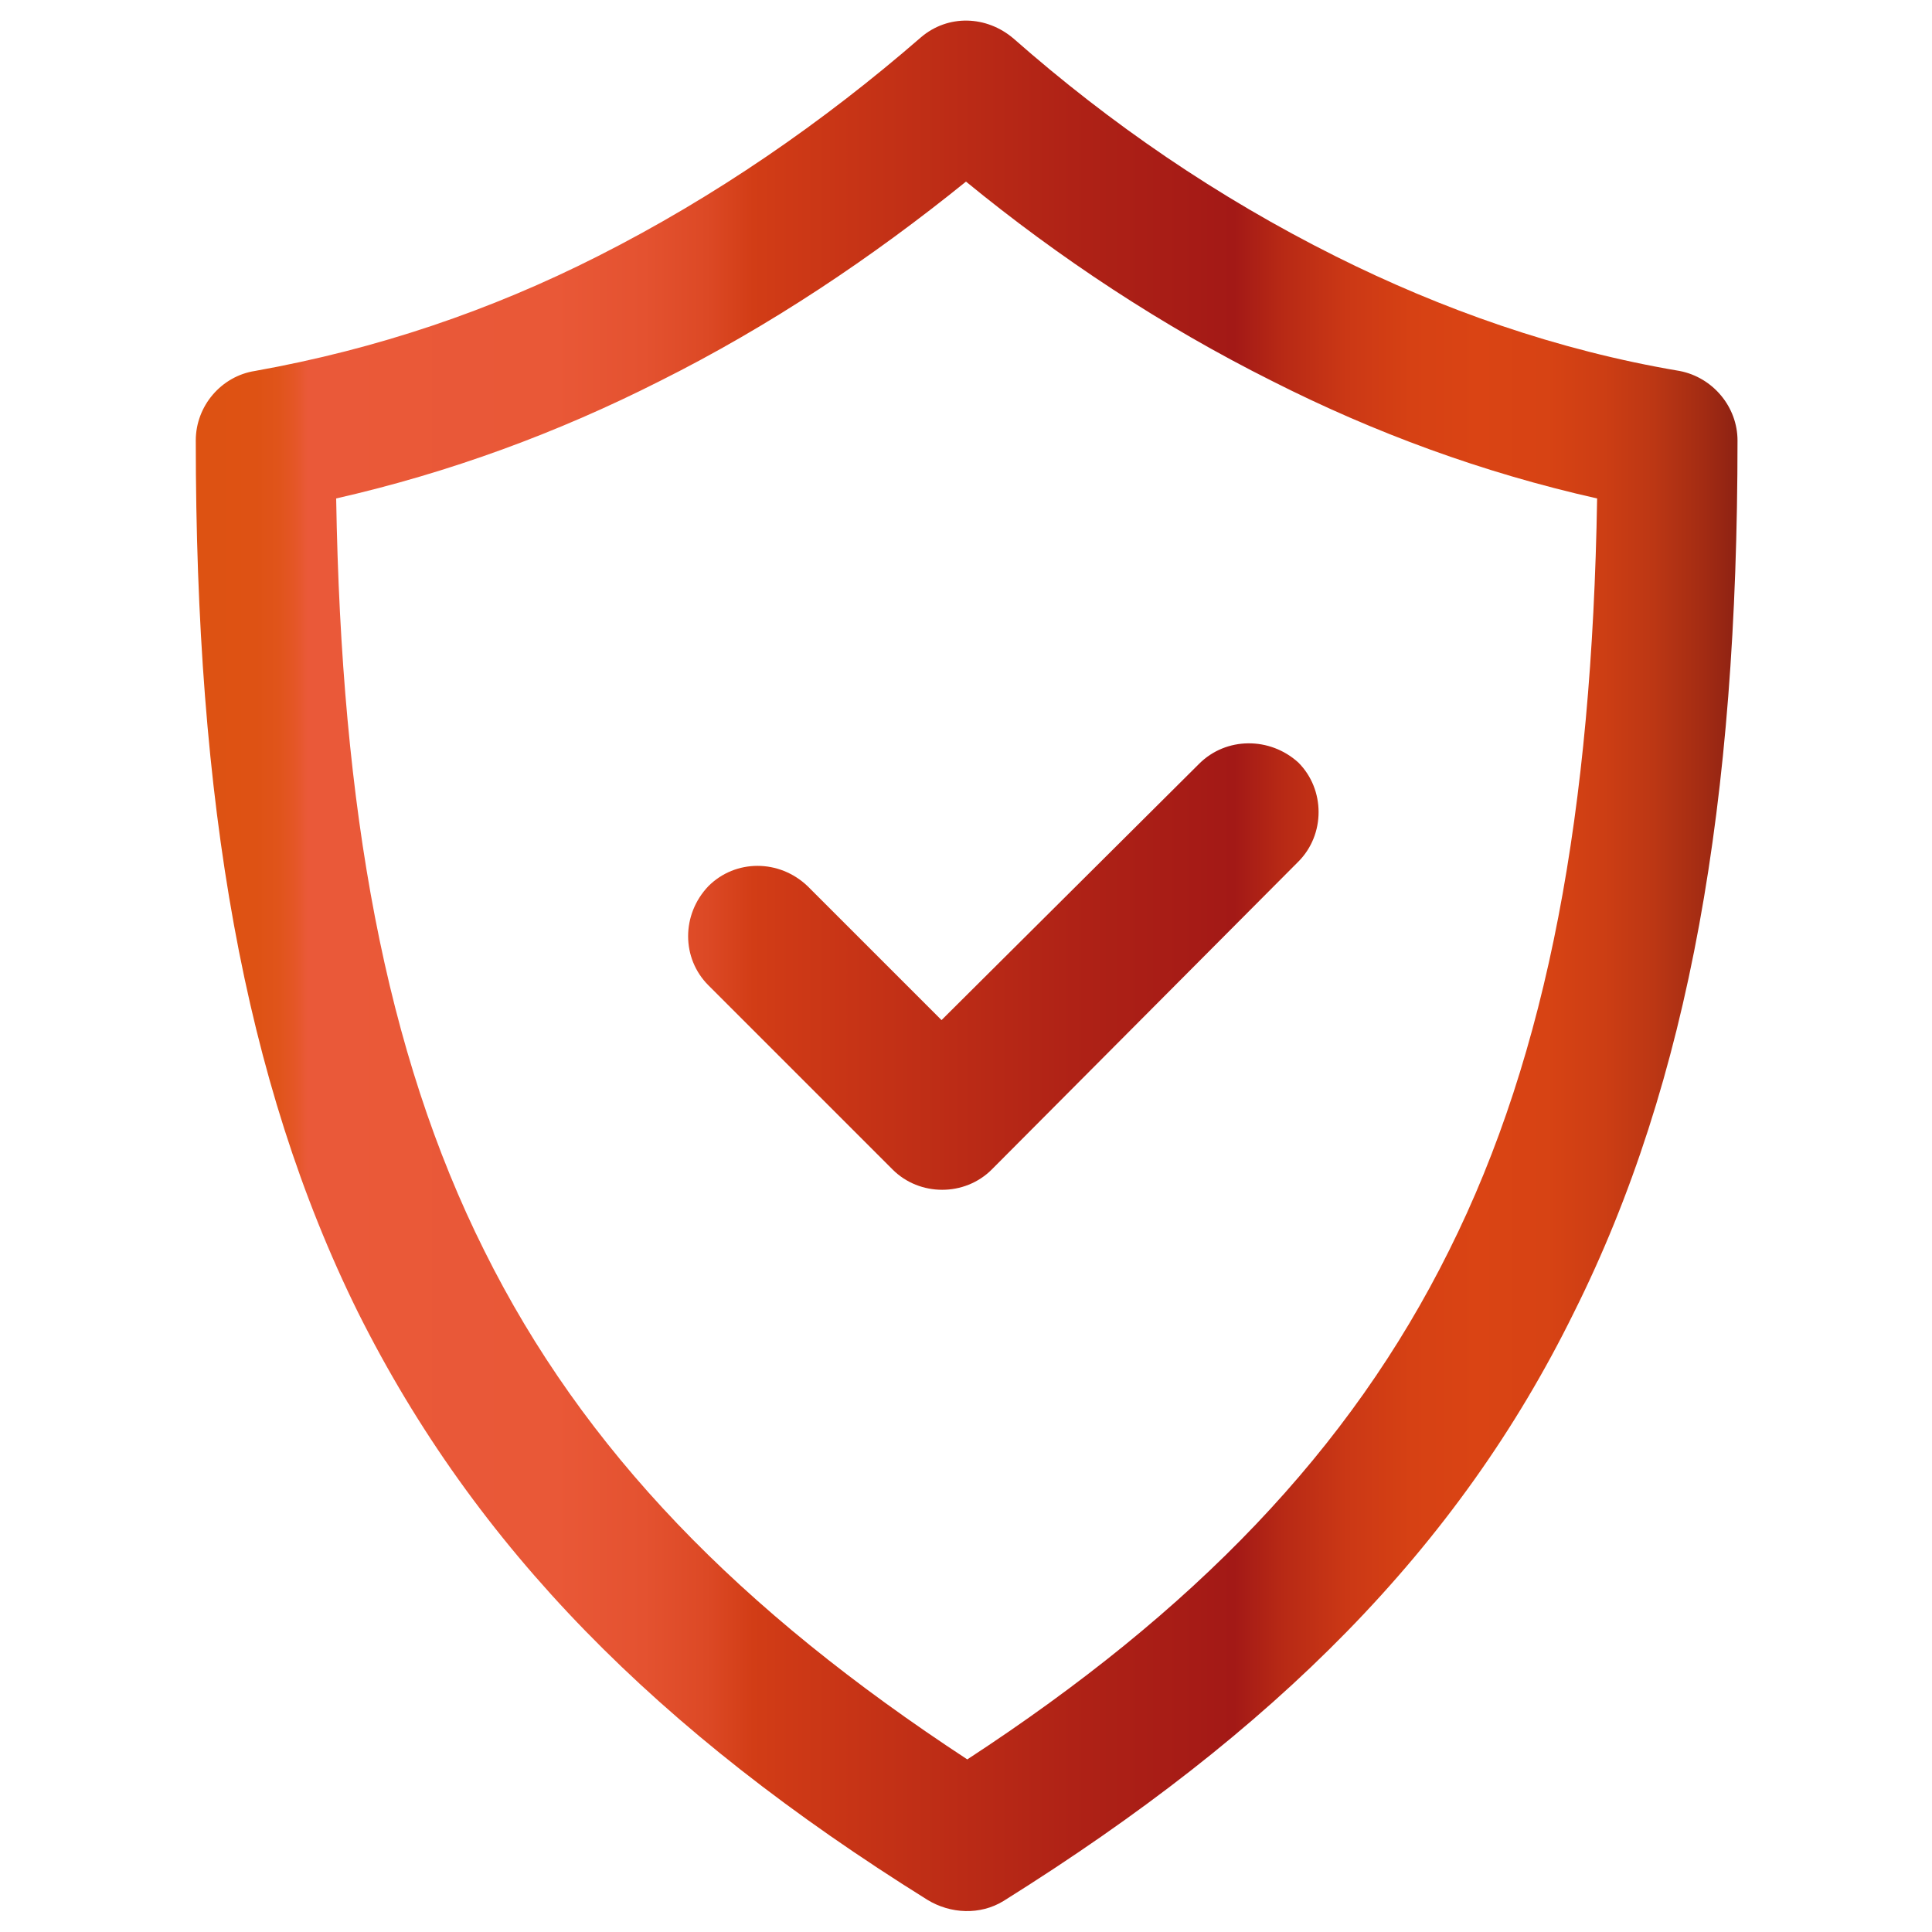
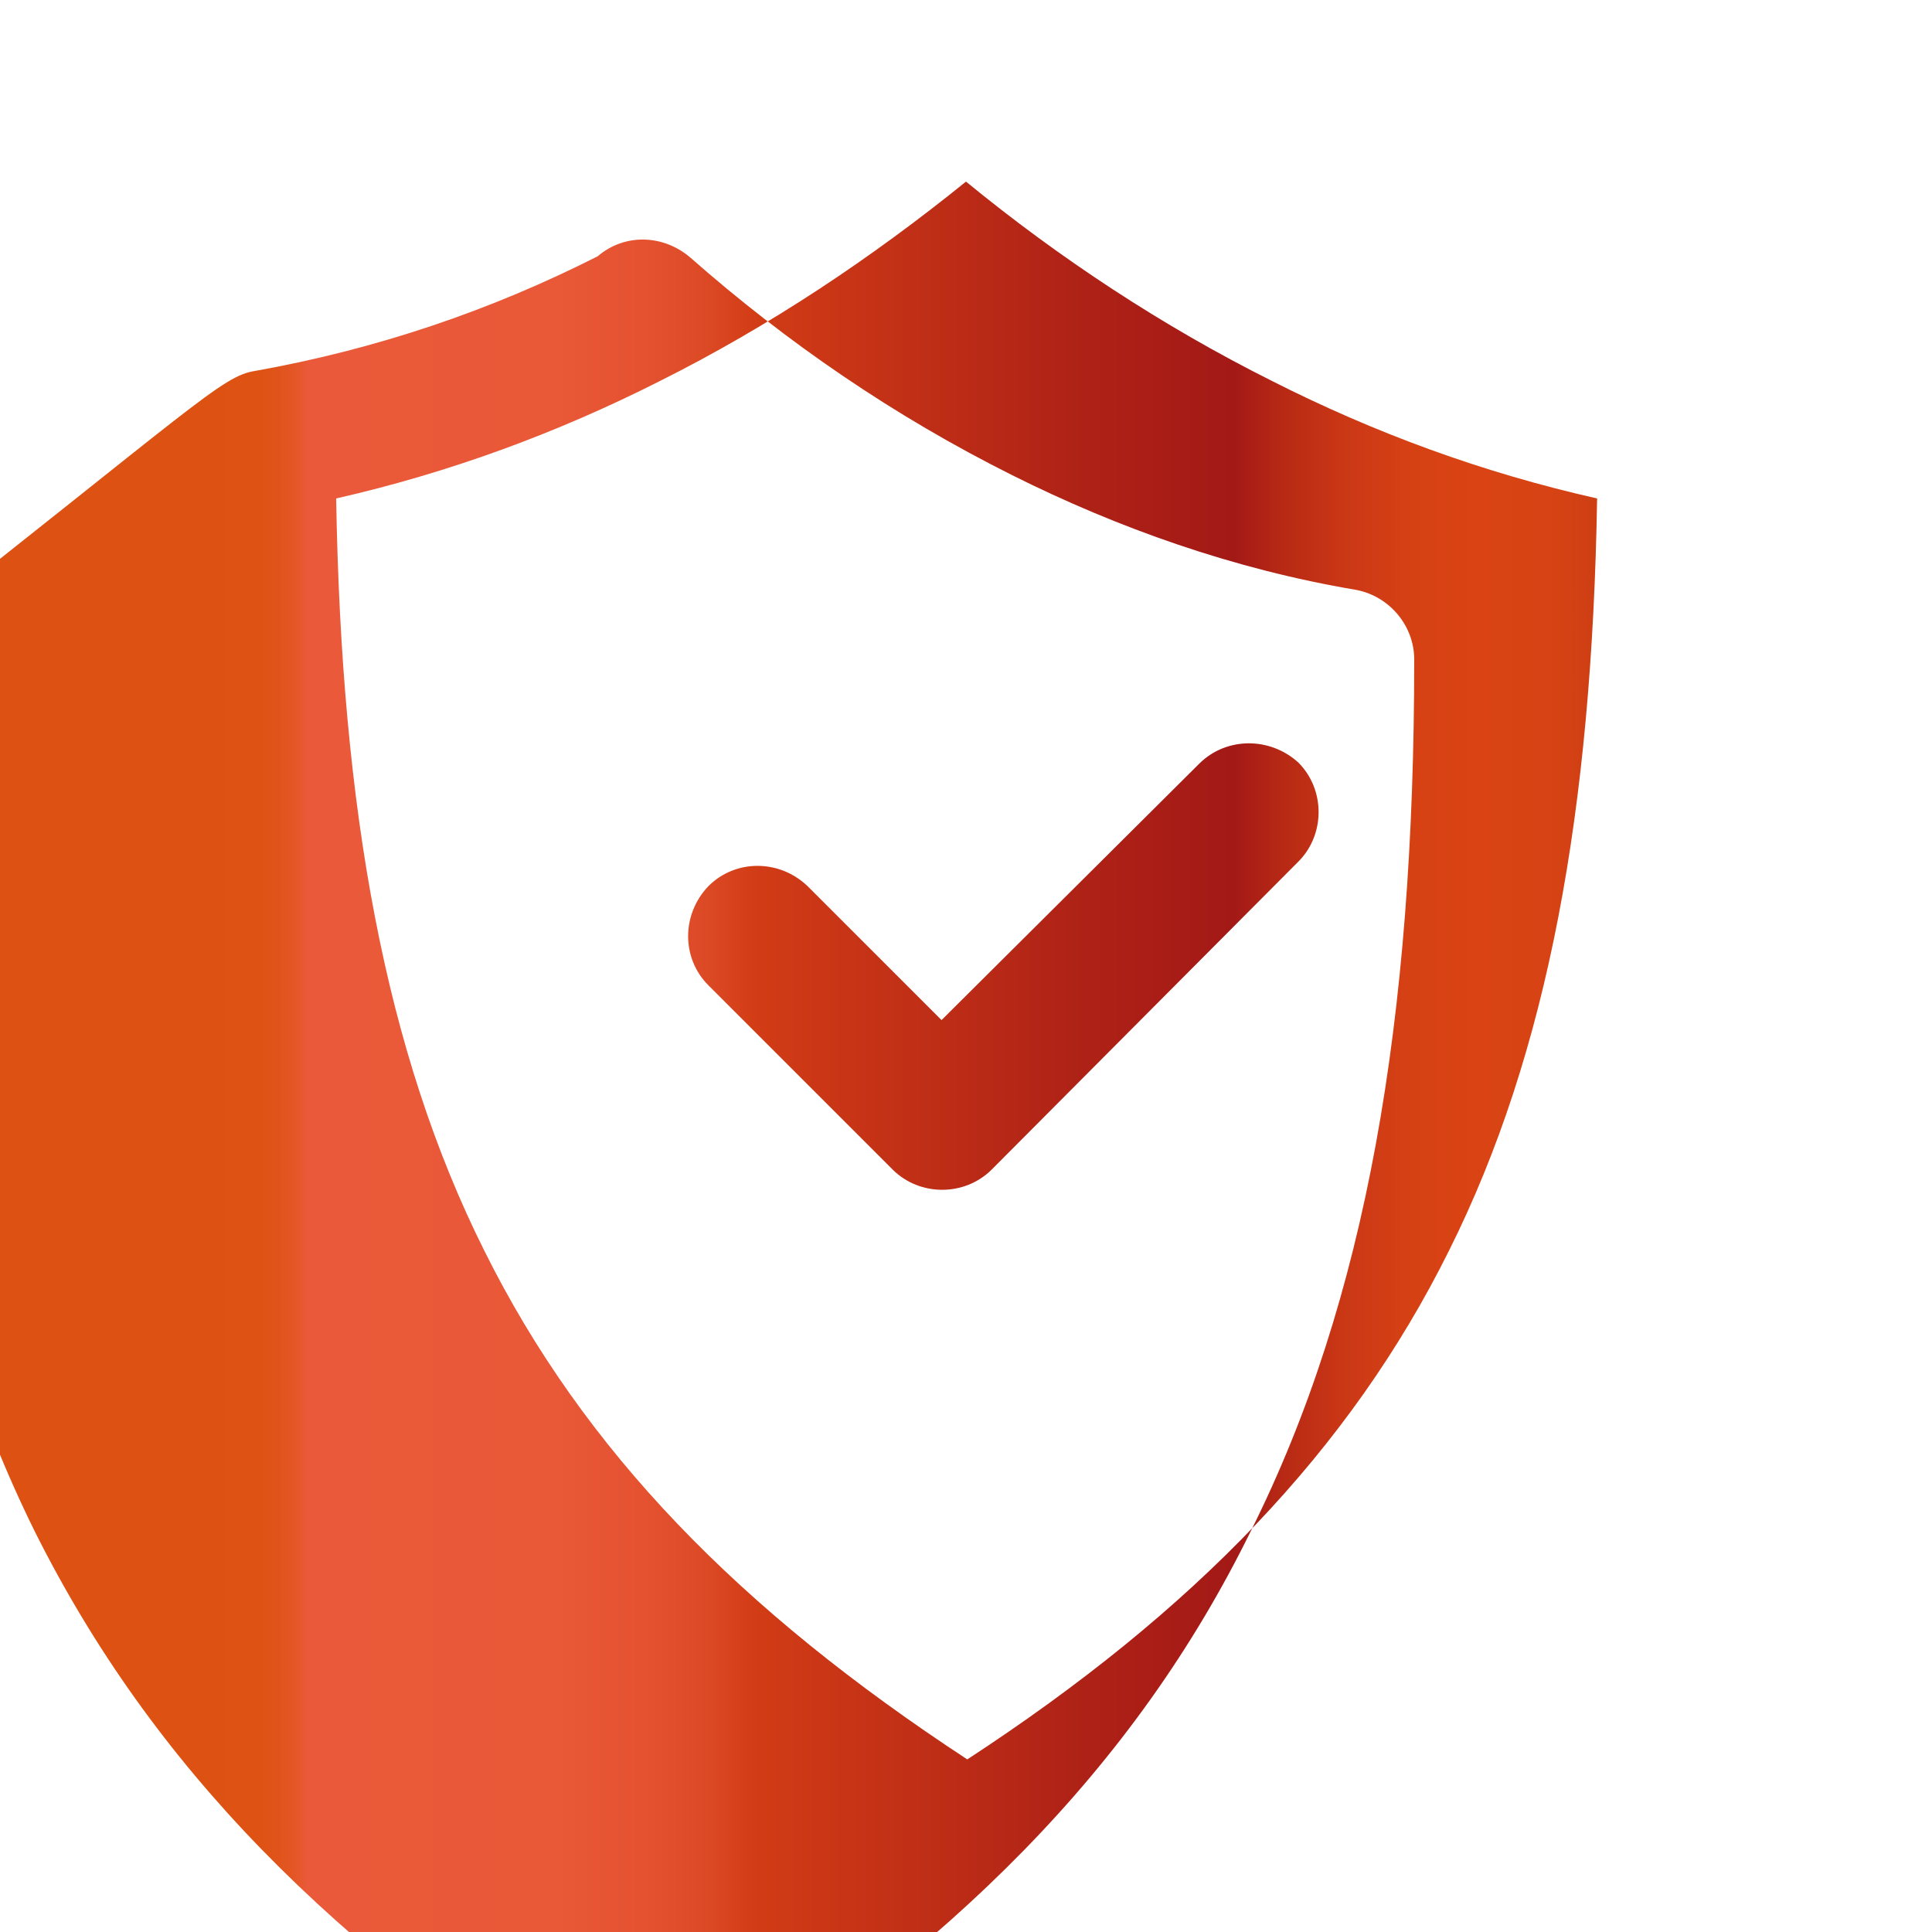
<svg xmlns="http://www.w3.org/2000/svg" id="Camada_1" x="0px" y="0px" viewBox="0 0 150 150" style="enable-background:new 0 0 150 150;" xml:space="preserve">
  <style type="text/css"> .st0{fill:url(#SVGID_1_);} </style>
  <linearGradient id="SVGID_1_" gradientUnits="userSpaceOnUse" x1="15.15" y1="75" x2="134.85" y2="75">
    <stop offset="0" style="stop-color:#DD5212" />
    <stop offset="3.968487e-02" style="stop-color:#DE5214" />
    <stop offset="5.397919e-02" style="stop-color:#E0541B" />
    <stop offset="6.413428e-02" style="stop-color:#E45626" />
    <stop offset="7.232480e-02" style="stop-color:#E95937" />
    <stop offset="7.303400e-02" style="stop-color:#EA5939" />
    <stop offset="0.234" style="stop-color:#E95837" />
    <stop offset="0.291" style="stop-color:#E45230" />
    <stop offset="0.332" style="stop-color:#DC4925" />
    <stop offset="0.362" style="stop-color:#D23D16" />
    <stop offset="0.379" style="stop-color:#CF3A16" />
    <stop offset="0.569" style="stop-color:#AF2216" />
    <stop offset="0.674" style="stop-color:#A31916" />
    <stop offset="0.705" style="stop-color:#B72915" />
    <stop offset="0.747" style="stop-color:#CB3815" />
    <stop offset="0.788" style="stop-color:#D64114" />
    <stop offset="0.832" style="stop-color:#DA4414" />
    <stop offset="0.877" style="stop-color:#D74314" />
    <stop offset="0.913" style="stop-color:#CD3E14" />
    <stop offset="0.946" style="stop-color:#BC3714" />
    <stop offset="0.977" style="stop-color:#A42C13" />
    <stop offset="1" style="stop-color:#8E2213" />
  </linearGradient>
-   <path class="st0" d="M19.8,28.8c9.5-1.7,18.3-4.7,26.6-8.9c9.1-4.6,17.5-10.4,25.1-17c2.1-1.8,5.1-1.7,7.2,0.1 c7.5,6.6,15.8,12.3,25,16.9c8.2,4.1,17.2,7.3,26.7,8.9c2.6,0.5,4.5,2.8,4.5,5.4c0,28-3.7,49.7-12.7,67.7 c-9,18.3-23.2,32.5-44.3,45.7c-1.8,1.1-4.1,1-5.9-0.1c-21-13.1-35.1-27.4-44.2-45.6c-8.9-18-12.6-39.7-12.6-67.7 C15.2,31.5,17.2,29.2,19.8,28.8L19.8,28.8z M55,76.5c-2.1-2.1-2.1-5.5,0-7.7c2.1-2.1,5.5-2.1,7.7,0l10.4,10.4l20-19.9 c2.1-2.1,5.5-2.1,7.7-0.1c2.1,2.1,2.1,5.6,0,7.7L77,90.8c-2.1,2.1-5.6,2.1-7.7,0L55,76.5z M51.2,29.6c-7.9,4-16.3,7.1-25.1,9.1 c0.4,24.2,3.8,43,11.5,58.4c7.7,15.5,19.8,27.9,37.5,39.5c17.6-11.5,29.7-24,37.4-39.5c7.7-15.4,11.1-34.2,11.5-58.4 c-8.9-2-17.3-5.1-25.2-9.1C90.2,25.3,82.2,20,75,14.1C67.7,20,59.8,25.3,51.2,29.6L51.2,29.6z" />
+   <path class="st0" d="M19.8,28.8c9.5-1.7,18.3-4.7,26.6-8.9c2.1-1.8,5.1-1.7,7.2,0.1 c7.5,6.6,15.8,12.3,25,16.9c8.2,4.1,17.2,7.3,26.7,8.9c2.6,0.5,4.5,2.8,4.5,5.4c0,28-3.7,49.7-12.7,67.7 c-9,18.3-23.2,32.5-44.3,45.7c-1.8,1.1-4.1,1-5.9-0.1c-21-13.1-35.1-27.4-44.2-45.6c-8.9-18-12.6-39.7-12.6-67.7 C15.2,31.5,17.2,29.2,19.8,28.8L19.8,28.8z M55,76.5c-2.1-2.1-2.1-5.5,0-7.7c2.1-2.1,5.5-2.1,7.7,0l10.4,10.4l20-19.9 c2.1-2.1,5.5-2.1,7.7-0.1c2.1,2.1,2.1,5.6,0,7.7L77,90.8c-2.1,2.1-5.6,2.1-7.7,0L55,76.5z M51.2,29.6c-7.9,4-16.3,7.1-25.1,9.1 c0.4,24.2,3.8,43,11.5,58.4c7.7,15.5,19.8,27.9,37.5,39.5c17.6-11.5,29.7-24,37.4-39.5c7.7-15.4,11.1-34.2,11.5-58.4 c-8.9-2-17.3-5.1-25.2-9.1C90.2,25.3,82.2,20,75,14.1C67.7,20,59.8,25.3,51.2,29.6L51.2,29.6z" />
</svg>